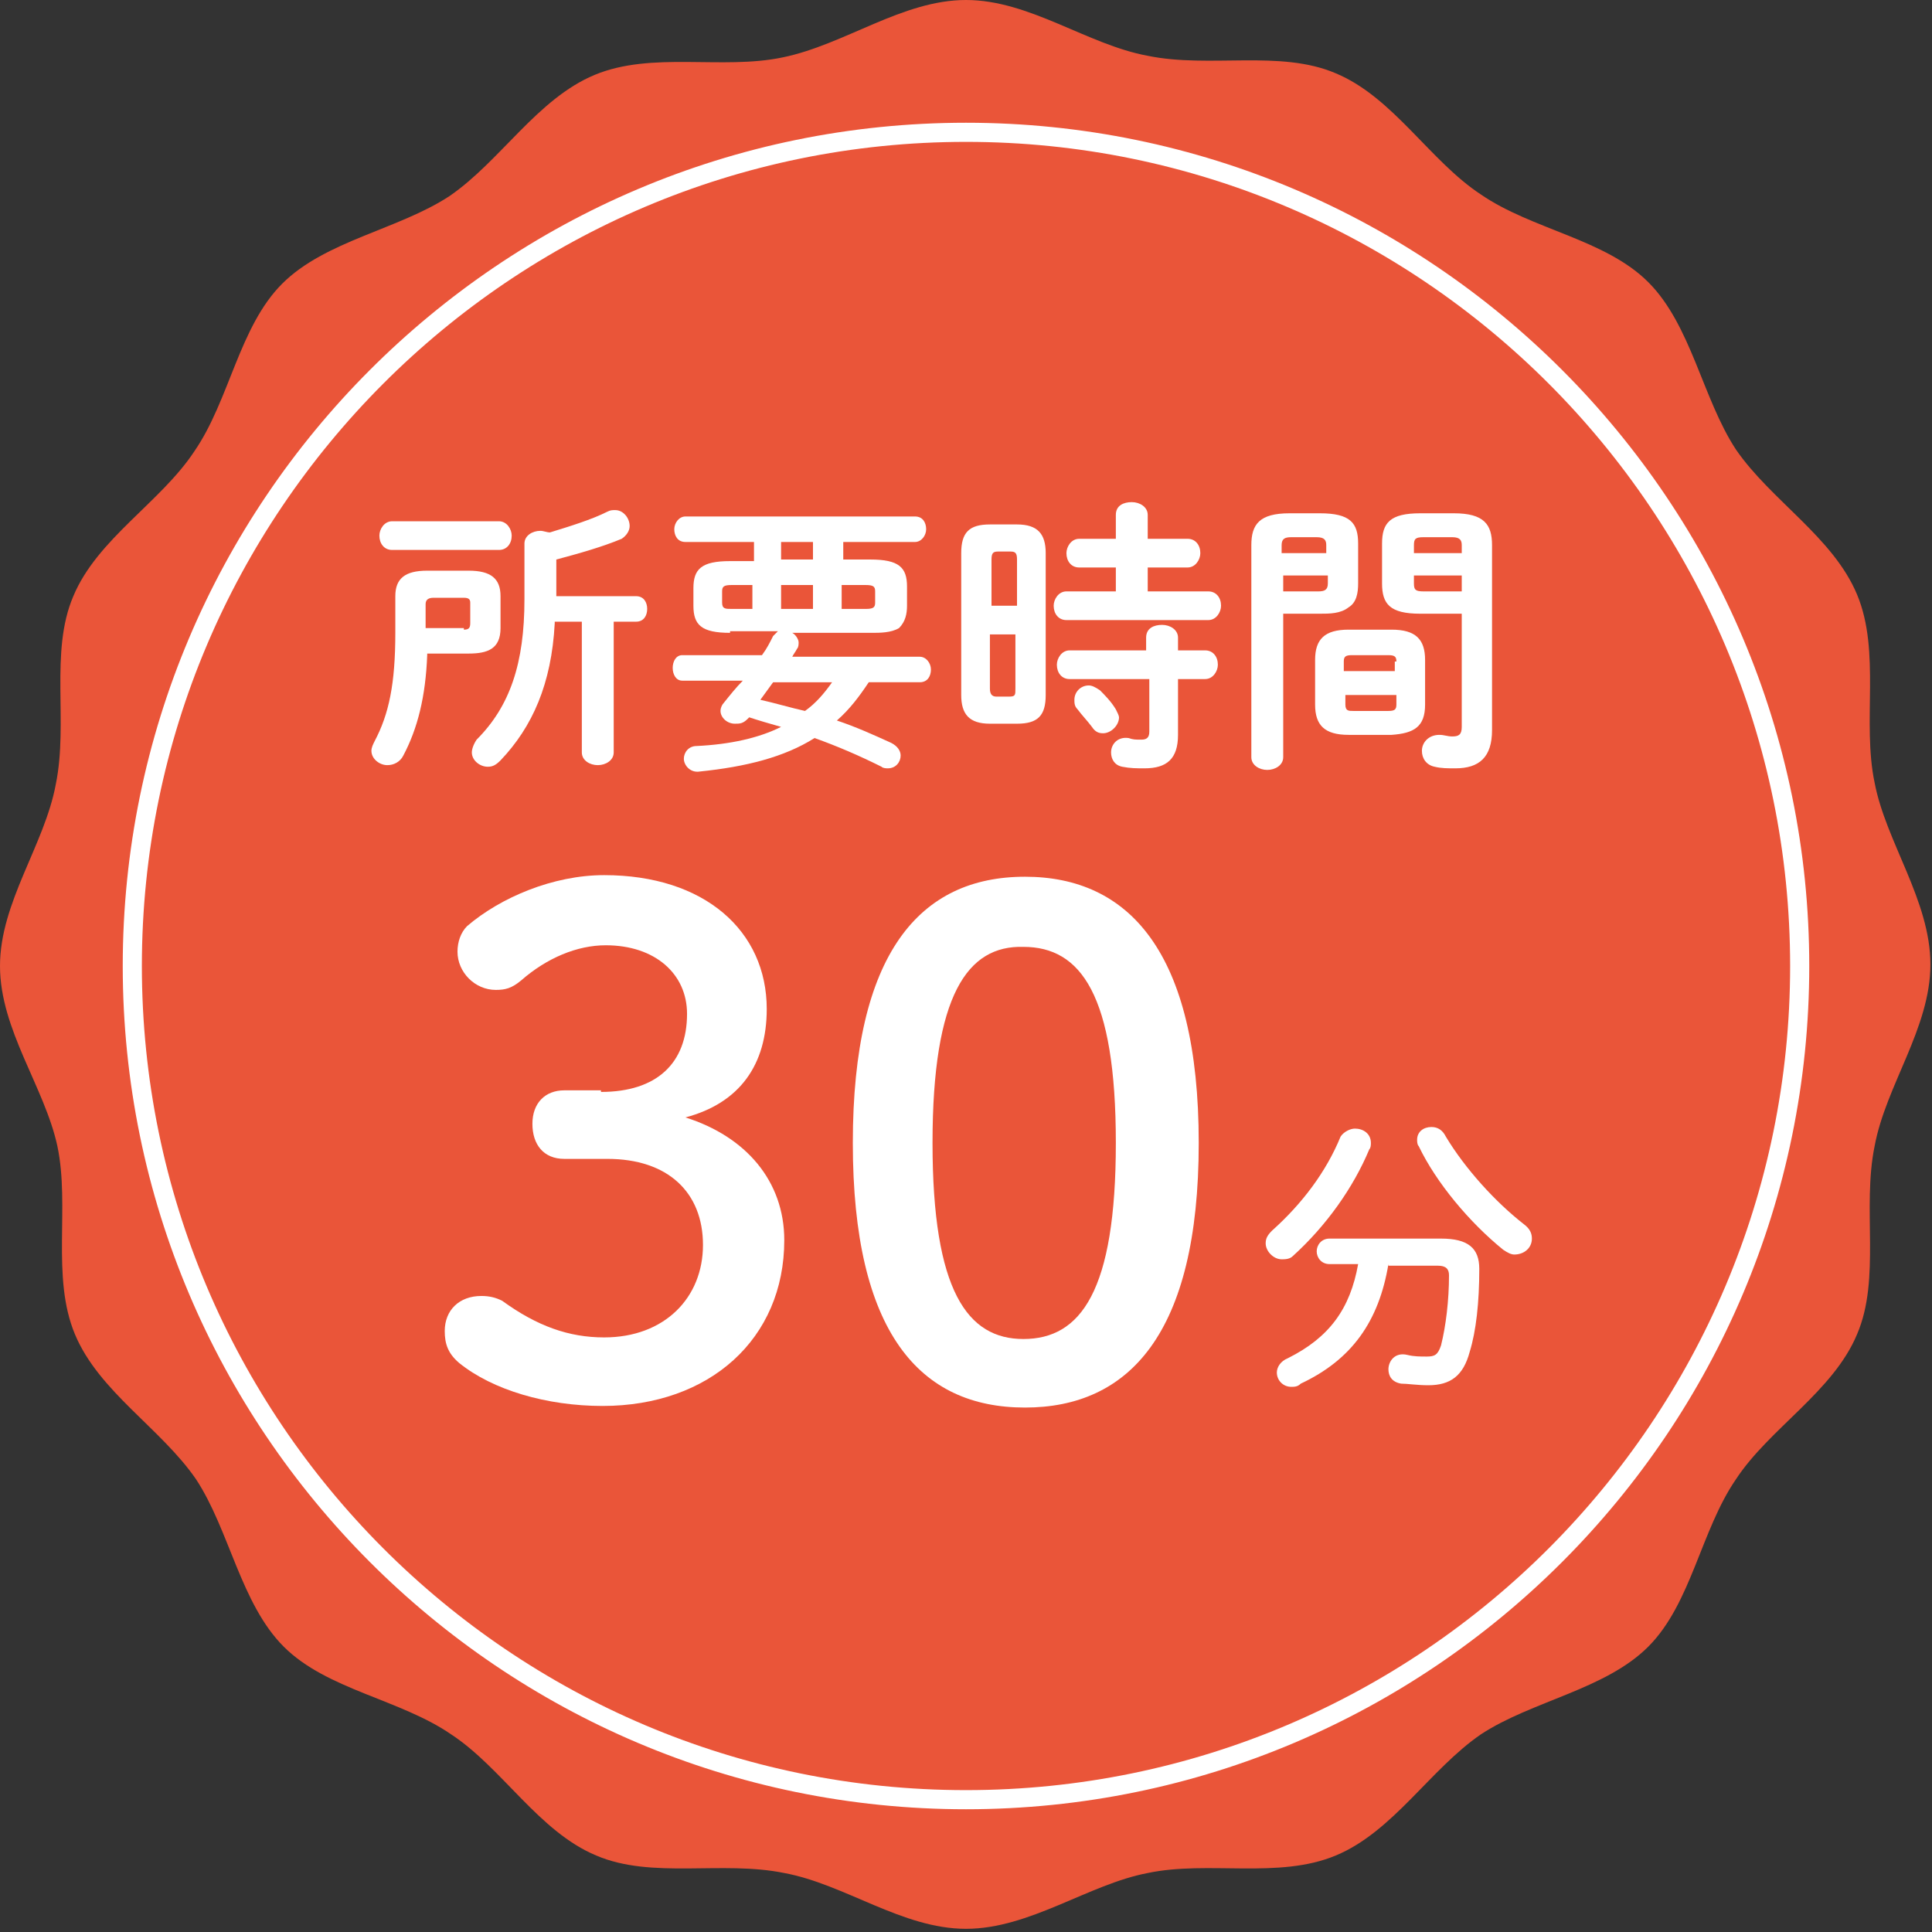
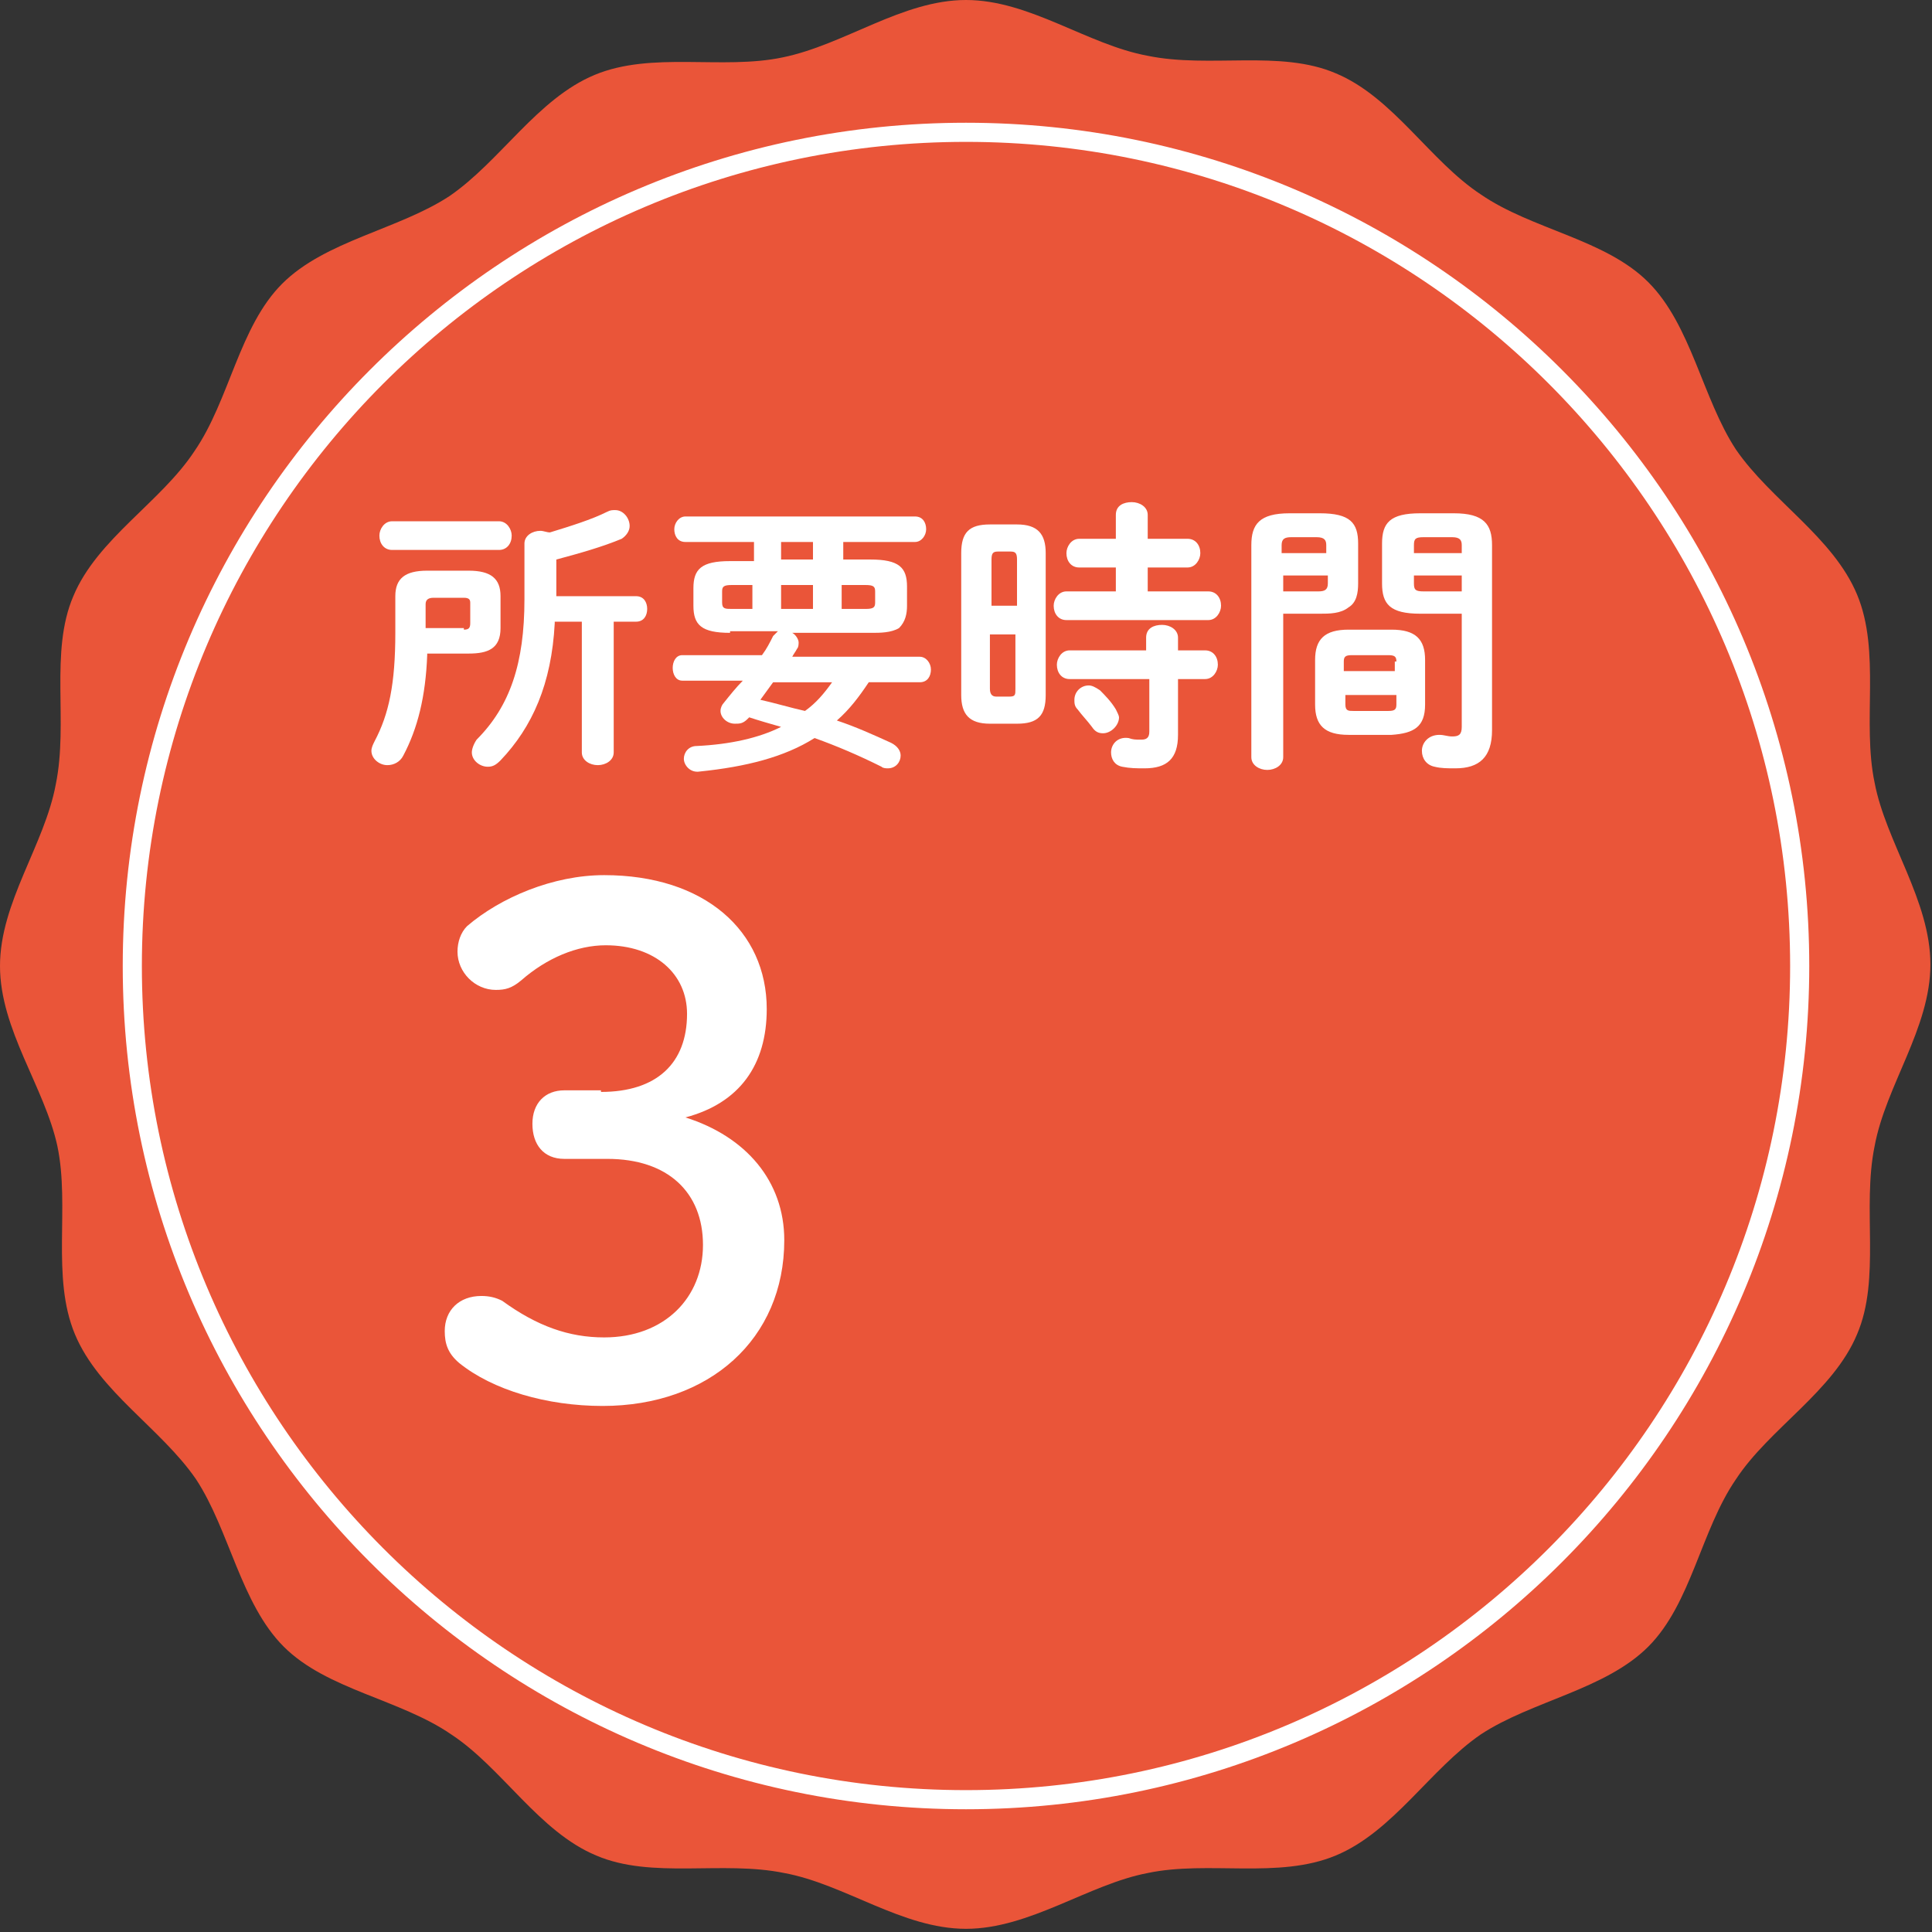
<svg xmlns="http://www.w3.org/2000/svg" version="1.1" id="レイヤー_1" x="0px" y="0px" viewBox="0 0 121.2 121.2" style="enable-background:new 0 0 121.2 121.2;" xml:space="preserve">
  <rect x="0" y="0" width="121.2" height="121.2" fill="#333333" stroke="none" />
  <style type="text/css">
	.st0{display:none;}
	.st1{display:inline;}
	.st2{fill:#EA5539;}
	.st3{display:inline;fill:none;stroke:#FFFFFF;stroke-width:1.2;stroke-miterlimit:10;}
	.st4{fill:#FFFFFF;}
	.st5{fill:none;stroke:#FFFFFF;stroke-width:1.2;stroke-miterlimit:10;}
</style>
  <g class="st0">
    <g class="st1">
      <path class="st2" d="M0,60.6c0-4,2.8-7.6,3.5-11.4c0.8-3.9-0.4-8.3,1.1-11.8c1.5-3.6,5.5-5.9,7.6-9.1c2.2-3.2,2.8-7.8,5.5-10.5    c2.7-2.7,7.3-3.4,10.5-5.5c3.2-2.2,5.5-6.1,9.1-7.6c3.6-1.5,8-0.3,11.8-1.1C53,2.8,56.6,0,60.6,0c4,0,7.6,2.8,11.4,3.5    c3.9,0.8,8.3-0.4,11.8,1.1c3.6,1.5,5.9,5.5,9.1,7.6c3.2,2.2,7.8,2.8,10.5,5.5c2.7,2.7,3.4,7.3,5.5,10.5c2.2,3.2,6.1,5.5,7.6,9.1    c1.5,3.6,0.3,8,1.1,11.8c0.7,3.7,3.5,7.4,3.5,11.4c0,4-2.8,7.6-3.5,11.4c-0.8,3.9,0.4,8.3-1.1,11.8c-1.5,3.6-5.5,5.9-7.6,9.1    c-2.2,3.2-2.8,7.8-5.5,10.5c-2.7,2.7-7.3,3.4-10.5,5.5c-3.2,2.2-5.5,6.1-9.1,7.6c-3.6,1.5-8,0.3-11.8,1.1    c-3.7,0.7-7.4,3.5-11.4,3.5c-4,0-7.6-2.8-11.4-3.5c-3.9-0.8-8.3,0.4-11.8-1.1c-3.6-1.5-5.9-5.5-9.1-7.6c-3.2-2.2-7.8-2.8-10.5-5.5    c-2.7-2.7-3.4-7.3-5.5-10.5c-2.2-3.2-6.1-5.5-7.6-9.1c-1.5-3.6-0.3-8-1.1-11.8C2.8,68.2,0,64.6,0,60.6z" />
    </g>
    <path class="st3" d="M60.6,112.9c-28.9,0-52.3-23.5-52.3-52.3c0-28.9,23.5-52.3,52.3-52.3c28.9,0,52.3,23.5,52.3,52.3   C112.9,89.5,89.5,112.9,60.6,112.9z" />
    <g class="st1">
      <path class="st4" d="M26.8,41.1c-0.1,2.6-0.6,4.6-1.5,6.3c-0.2,0.4-0.6,0.6-1,0.6c-0.5,0-1-0.4-1-0.9c0-0.2,0.1-0.4,0.2-0.6    c0.9-1.7,1.3-3.6,1.3-6.8v-2.3c0-1.1,0.6-1.6,2-1.6h2.6c1.4,0,2,0.5,2,1.6v2c0,1.3-0.8,1.6-2,1.6H26.8z M24.6,34.5    c-0.5,0-0.8-0.5-0.8-0.9c0-0.5,0.3-0.9,0.8-0.9h6.7c0.5,0,0.8,0.5,0.8,0.9c0,0.5-0.3,0.9-0.8,0.9H24.6z M29.1,39.5    c0.3,0,0.4-0.1,0.4-0.4v-1.3c0-0.2-0.1-0.3-0.4-0.3h-1.9c-0.3,0-0.5,0.1-0.5,0.5v1.5H29.1z M34.8,39.1c-0.2,3.8-1.4,6.5-3.4,8.6    c-0.3,0.3-0.5,0.4-0.8,0.4c-0.5,0-1-0.4-1-0.9c0-0.2,0.1-0.5,0.3-0.8c2.1-2.1,3-4.8,3-8.8v-3.5c0-0.5,0.5-0.8,1-0.8    c0.2,0,0.4,0.1,0.6,0.1c1.4-0.4,2.6-0.8,3.6-1.3c0.2-0.1,0.3-0.1,0.5-0.1c0.5,0,0.9,0.5,0.9,1c0,0.3-0.2,0.6-0.5,0.8    c-1.2,0.5-2.6,0.9-4.1,1.3v2.3h5c0.5,0,0.7,0.4,0.7,0.8c0,0.4-0.2,0.8-0.7,0.8h-1.4v8.2c0,0.5-0.5,0.8-1,0.8c-0.5,0-1-0.3-1-0.8    v-8.2H34.8z" />
      <path class="st4" d="M45.8,39.7c-1.8,0-2.3-0.5-2.3-1.7v-1.1c0-1.2,0.5-1.7,2.3-1.7h1.5V34h-4.3c-0.5,0-0.7-0.4-0.7-0.8    s0.3-0.8,0.7-0.8h14.4c0.5,0,0.7,0.4,0.7,0.8S57.8,34,57.3,34h-4.5v1.1h1.7c1.8,0,2.3,0.5,2.3,1.7V38c0,0.5-0.1,1-0.5,1.4    c-0.5,0.3-1.2,0.3-1.7,0.3h-5c0.2,0.1,0.4,0.4,0.4,0.6c0,0.1,0,0.3-0.1,0.4c-0.1,0.2-0.2,0.3-0.3,0.5h8c0.5,0,0.7,0.4,0.7,0.8    s-0.2,0.8-0.7,0.8h-3.2c-0.6,0.9-1.2,1.7-2,2.4c1.2,0.4,2.3,0.9,3.4,1.4c0.4,0.2,0.6,0.5,0.6,0.8c0,0.4-0.3,0.8-0.8,0.8    c-0.1,0-0.3,0-0.5-0.1c-1.4-0.7-2.8-1.3-4.2-1.8c-1.9,1.2-4.3,1.8-7.2,2.1c-0.6,0.1-1-0.4-1-0.8c0-0.4,0.3-0.8,0.8-0.8    c2.1-0.1,3.9-0.5,5.3-1.2c-0.7-0.2-1.4-0.4-2-0.6c0,0-0.1,0.1-0.1,0.1c-0.3,0.3-0.5,0.3-0.8,0.3c-0.5,0-0.9-0.4-0.9-0.8    c0-0.2,0.1-0.4,0.2-0.5c0.4-0.5,0.8-1,1.2-1.4h-3.8c-0.4,0-0.6-0.4-0.6-0.8s0.2-0.8,0.6-0.8h5c0.3-0.4,0.5-0.8,0.7-1.2    c0.1-0.1,0.2-0.2,0.3-0.3H45.8z M47.2,38.2v-1.5h-1.3c-0.5,0-0.6,0.1-0.6,0.4v0.7c0,0.4,0.2,0.4,0.6,0.4H47.2z M48.5,42.8    c-0.3,0.4-0.5,0.7-0.8,1.1c0.9,0.2,1.9,0.5,2.8,0.7c0.7-0.5,1.2-1.1,1.7-1.8H48.5z M51,35.1V34h-2v1.1H51z M49,38.2h2v-1.5h-2    V38.2z M52.8,38.2h1.5c0.5,0,0.6-0.1,0.6-0.4v-0.7c0-0.3-0.1-0.4-0.6-0.4h-1.5V38.2z" />
      <path class="st4" d="M62.1,45.4c-1.3,0-1.8-0.6-1.8-1.8v-8.9c0-1.3,0.5-1.8,1.8-1.8h1.7c1.3,0,1.8,0.6,1.8,1.8v8.9    c0,1.3-0.5,1.8-1.8,1.8H62.1z M63.8,35.1c0-0.4-0.1-0.5-0.5-0.5h-0.8c-0.3,0-0.4,0.1-0.4,0.5V38h1.6V35.1z M63.3,43.7    c0.4,0,0.5-0.1,0.5-0.5v-3.4h-1.6v3.4c0,0.3,0.1,0.5,0.4,0.5H63.3z M70,35.6h-2.3c-0.5,0-0.8-0.4-0.8-0.9c0-0.4,0.3-0.9,0.8-0.9    H70v-1.5c0-0.6,0.5-0.8,1-0.8c0.5,0,1,0.3,1,0.8v1.5h2.5c0.5,0,0.8,0.4,0.8,0.9c0,0.4-0.3,0.9-0.8,0.9h-2.5v1.5h3.8    c0.5,0,0.8,0.4,0.8,0.9c0,0.4-0.3,0.9-0.8,0.9h-8.9c-0.5,0-0.8-0.4-0.8-0.9c0-0.4,0.3-0.9,0.8-0.9H70V35.6z M67.1,42.6    c-0.5,0-0.8-0.4-0.8-0.9c0-0.4,0.3-0.9,0.8-0.9h4.8V40c0-0.6,0.5-0.8,1-0.8c0.5,0,1,0.3,1,0.8v0.8h1.7c0.5,0,0.8,0.4,0.8,0.9    c0,0.4-0.3,0.9-0.8,0.9h-1.7v3.5c0,1.5-0.7,2.1-2.1,2.1c-0.5,0-0.9,0-1.4-0.1c-0.5-0.1-0.7-0.5-0.7-0.9c0-0.5,0.4-1,1.1-0.9    c0.3,0.1,0.4,0.1,0.8,0.1c0.3,0,0.5-0.1,0.5-0.5v-3.3H67.1z M70,44.5c0.1,0.2,0.2,0.4,0.2,0.5c0,0.5-0.5,1-1,1    c-0.3,0-0.5-0.1-0.7-0.4c-0.3-0.4-0.6-0.7-0.9-1.1c-0.2-0.2-0.2-0.4-0.2-0.6c0-0.5,0.4-0.9,0.9-0.9c0.2,0,0.4,0.1,0.7,0.3    C69.3,43.6,69.7,44,70,44.5z" />
      <path class="st4" d="M80.5,38.5v9c0,0.5-0.5,0.8-1,0.8c-0.5,0-1-0.3-1-0.8V34.2c0-1.3,0.5-2,2.4-2h1.9c1.9,0,2.4,0.6,2.4,1.9v2.5    c0,0.6-0.1,1.2-0.6,1.5c-0.5,0.4-1.2,0.4-1.8,0.4H80.5z M83.2,34.2c0-0.3-0.1-0.5-0.6-0.5H81c-0.5,0-0.6,0.1-0.6,0.5v0.5h2.8V34.2    z M82.7,37.1c0.5,0,0.6-0.1,0.6-0.5v-0.5h-2.8v1H82.7z M84.6,46.1c-1.5,0-2.1-0.6-2.1-1.9v-2.8c0-1.3,0.6-1.9,2.1-1.9h2.7    c1.5,0,2.1,0.6,2.1,1.9v2.8c0,1.4-0.7,1.8-2.1,1.9H84.6z M87.6,41.5c0-0.3-0.1-0.4-0.5-0.4h-2.3c-0.4,0-0.5,0.1-0.5,0.4v0.6h3.2    V41.5z M87.1,44.6c0.4,0,0.5-0.1,0.5-0.4v-0.6h-3.2v0.6c0,0.4,0.2,0.4,0.5,0.4H87.1z M89.1,38.5c-1.9,0-2.4-0.6-2.4-1.9v-2.5    c0-1.3,0.5-1.9,2.4-1.9h2.1c1.9,0,2.4,0.7,2.4,2v11.6c0,1.7-0.8,2.4-2.3,2.4c-0.5,0-0.9,0-1.3-0.1c-0.5-0.1-0.8-0.5-0.8-1    c0-0.5,0.4-1,1.1-1c0.3,0,0.5,0.1,0.8,0.1c0.4,0,0.6-0.1,0.6-0.6v-7.1H89.1z M91.7,34.2c0-0.3-0.1-0.5-0.6-0.5h-1.8    c-0.5,0-0.6,0.1-0.6,0.5v0.5h3V34.2z M91.7,36.1h-3v0.5c0,0.4,0.1,0.5,0.6,0.5h2.4V36.1z" />
    </g>
    <g class="st1">
      <path class="st4" d="M85,70.8c0.5,0,1,0.3,1,0.9c0,0.1,0,0.3-0.1,0.4c-1,2.4-2.7,4.8-4.8,6.7C80.9,79,80.6,79,80.4,79    c-0.5,0-1-0.5-1-1c0-0.3,0.1-0.5,0.4-0.8c1.9-1.7,3.4-3.7,4.3-5.9C84.3,71,84.7,70.8,85,70.8z M87.1,79.3c-0.6,3.6-2.3,6-5.5,7.5    C81.4,87,81.2,87,81,87c-0.5,0-0.9-0.4-0.9-0.9c0-0.3,0.2-0.7,0.7-0.9c2.6-1.3,3.9-3.1,4.4-5.9h-1.8c-0.5,0-0.8-0.4-0.8-0.8    c0-0.4,0.3-0.8,0.8-0.8h7c1.7,0,2.4,0.6,2.4,1.9c0,2.1-0.2,3.9-0.6,5.2c-0.4,1.5-1.2,2.1-2.6,2.1c-0.7,0-1.3-0.1-1.7-0.1    c-0.6-0.1-0.8-0.5-0.8-0.9c0-0.5,0.4-1.1,1.2-0.9c0.4,0.1,0.8,0.1,1.2,0.1c0.5,0,0.7-0.1,0.9-0.7c0.3-1.2,0.5-2.8,0.5-4.4    c0-0.4-0.2-0.6-0.7-0.6H87.1z M95.6,76.8c0.4,0.3,0.5,0.6,0.5,0.9c0,0.6-0.5,1-1.1,1c-0.2,0-0.5-0.1-0.7-0.3    c-2.1-1.7-4.2-4.2-5.3-6.5c-0.1-0.1-0.1-0.3-0.1-0.4c0-0.5,0.5-0.8,0.9-0.8c0.4,0,0.7,0.2,0.9,0.6C91.9,73.3,93.8,75.4,95.6,76.8z    " />
    </g>
    <g class="st1">
      <path class="st4" d="M39.3,67.4c6.1,0,10.4,3.9,10.4,10.2c0,6.1-4.4,10.7-10.9,10.7S28.1,84,28.1,77.4c0-4,1-6.7,4-11.5    c2.5-3.8,5.7-7.2,9.4-10.3c0.4-0.3,1-0.6,1.6-0.6c1.5,0,2.5,1.2,2.5,2.5c0,0.7-0.3,1.3-0.8,1.6c-3.8,2.9-6.8,6.1-9.1,9.4    C36.9,67.7,37.9,67.4,39.3,67.4z M44.7,77.6c0-3.9-2.2-6.3-5.6-6.3c-2.4,0-4.4,1-5.6,2.7c-0.4,1.1-0.6,2-0.6,3.5    c0,4.2,2.2,6.7,5.8,6.7C42.5,84.2,44.7,81.6,44.7,77.6z" />
      <path class="st4" d="M75.2,71.6c0,12-4.4,16.6-10.9,16.6c-6.6,0-10.8-4.7-10.8-16.6c0-12,4.3-16.6,10.8-16.6    C70.8,55,75.2,59.7,75.2,71.6z M58.5,71.6c0,9.3,2.2,12.3,5.7,12.3c3.6,0,5.8-3,5.8-12.3s-2.2-12.3-5.8-12.3    C60.7,59.3,58.5,62.4,58.5,71.6z" />
    </g>
  </g>
  <g>
    <g>
      <path class="st2" d="M0,60.6c0-4,2.8-7.6,3.5-11.4c0.8-3.9-0.4-8.3,1.1-11.8c1.5-3.6,5.5-5.9,7.6-9.1c2.2-3.2,2.8-7.8,5.5-10.5    c2.7-2.7,7.3-3.4,10.5-5.5c3.2-2.2,5.5-6.1,9.1-7.6c3.6-1.5,8-0.3,11.8-1.1C53,2.8,56.6,0,60.6,0c4,0,7.6,2.8,11.4,3.5    c3.9,0.8,8.3-0.4,11.8,1.1c3.6,1.5,5.9,5.5,9.1,7.6c3.2,2.2,7.8,2.8,10.5,5.5c2.7,2.7,3.4,7.3,5.5,10.5c2.2,3.2,6.1,5.5,7.6,9.1    c1.5,3.6,0.3,8,1.1,11.8c0.7,3.7,3.5,7.4,3.5,11.4c0,4-2.8,7.6-3.5,11.4c-0.8,3.9,0.4,8.3-1.1,11.8c-1.5,3.6-5.5,5.9-7.6,9.1    c-2.2,3.2-2.8,7.8-5.5,10.5c-2.7,2.7-7.3,3.4-10.5,5.5c-3.2,2.2-5.5,6.1-9.1,7.6c-3.6,1.5-8,0.3-11.8,1.1    c-3.7,0.7-7.4,3.5-11.4,3.5c-4,0-7.6-2.8-11.4-3.5c-3.9-0.8-8.3,0.4-11.8-1.1c-3.6-1.5-5.9-5.5-9.1-7.6c-3.2-2.2-7.8-2.8-10.5-5.5    c-2.7-2.7-3.4-7.3-5.5-10.5c-2.2-3.2-6.1-5.5-7.6-9.1c-1.5-3.6-0.3-8-1.1-11.8C2.8,68.2,0,64.6,0,60.6z" />
    </g>
    <path class="st5" d="M60.6,112.9c-28.9,0-52.3-23.5-52.3-52.3S31.7,8.3,60.6,8.3c28.9,0,52.3,23.5,52.3,52.3S89.5,112.9,60.6,112.9   z" />
    <g>
      <path class="st4" d="M26.8,41.1c-0.1,2.6-0.6,4.6-1.5,6.3c-0.2,0.4-0.6,0.6-1,0.6c-0.5,0-1-0.4-1-0.9c0-0.2,0.1-0.4,0.2-0.6    c0.9-1.7,1.3-3.6,1.3-6.8v-2.3c0-1.1,0.6-1.6,2-1.6h2.6c1.4,0,2,0.5,2,1.6v2c0,1.3-0.8,1.6-2,1.6H26.8z M24.6,34.5    c-0.5,0-0.8-0.4-0.8-0.9c0-0.4,0.3-0.9,0.8-0.9h6.7c0.5,0,0.8,0.5,0.8,0.9c0,0.5-0.3,0.9-0.8,0.9H24.6z M29.1,39.5    c0.3,0,0.4-0.1,0.4-0.4v-1.3c0-0.2-0.1-0.3-0.4-0.3h-1.9c-0.3,0-0.5,0.1-0.5,0.4v1.5H29.1z M34.8,39.1c-0.2,3.8-1.4,6.5-3.4,8.6    c-0.3,0.3-0.5,0.4-0.8,0.4c-0.5,0-1-0.4-1-0.9c0-0.2,0.1-0.5,0.3-0.8c2.1-2.1,3-4.8,3-8.8v-3.5c0-0.5,0.5-0.8,1-0.8    c0.2,0,0.4,0.1,0.6,0.1c1.3-0.4,2.6-0.8,3.6-1.3c0.2-0.1,0.3-0.1,0.5-0.1c0.5,0,0.9,0.5,0.9,1c0,0.3-0.2,0.6-0.5,0.8    c-1.2,0.5-2.6,0.9-4.1,1.3v2.3h5c0.5,0,0.7,0.4,0.7,0.8c0,0.4-0.2,0.8-0.7,0.8h-1.4v8.2c0,0.5-0.5,0.8-1,0.8c-0.5,0-1-0.3-1-0.8    v-8.2H34.8z" />
      <path class="st4" d="M45.8,39.7c-1.8,0-2.3-0.5-2.3-1.7v-1.1c0-1.2,0.5-1.7,2.3-1.7h1.5V34h-4.3c-0.5,0-0.7-0.4-0.7-0.8    c0-0.4,0.3-0.8,0.7-0.8h14.4c0.5,0,0.7,0.4,0.7,0.8c0,0.4-0.3,0.8-0.7,0.8h-4.5v1.1h1.7c1.8,0,2.3,0.5,2.3,1.7V38    c0,0.5-0.1,1-0.5,1.4c-0.5,0.3-1.2,0.3-1.7,0.3h-5c0.2,0.1,0.4,0.4,0.4,0.6c0,0.1,0,0.3-0.1,0.4c-0.1,0.2-0.2,0.3-0.3,0.5h8    c0.4,0,0.7,0.4,0.7,0.8c0,0.4-0.2,0.8-0.7,0.8h-3.2c-0.6,0.9-1.2,1.7-2,2.4c1.2,0.4,2.3,0.9,3.4,1.4c0.4,0.2,0.6,0.5,0.6,0.8    c0,0.4-0.3,0.8-0.8,0.8c-0.1,0-0.3,0-0.4-0.1c-1.4-0.7-2.8-1.3-4.2-1.8c-1.9,1.2-4.3,1.8-7.2,2.1c-0.6,0.1-1-0.4-1-0.8    c0-0.4,0.3-0.8,0.8-0.8c2.1-0.1,3.9-0.5,5.3-1.2c-0.7-0.2-1.4-0.4-2-0.6c0,0-0.1,0.1-0.1,0.1c-0.3,0.3-0.5,0.3-0.8,0.3    c-0.5,0-0.9-0.4-0.9-0.8c0-0.2,0.1-0.4,0.2-0.5c0.4-0.5,0.8-1,1.2-1.4h-3.8c-0.4,0-0.6-0.4-0.6-0.8c0-0.4,0.2-0.8,0.6-0.8h5    c0.3-0.4,0.5-0.8,0.7-1.2c0.1-0.1,0.2-0.2,0.3-0.3H45.8z M47.2,38.2v-1.5h-1.3c-0.5,0-0.6,0.1-0.6,0.4v0.7c0,0.4,0.2,0.4,0.6,0.4    H47.2z M48.5,42.8c-0.3,0.4-0.5,0.7-0.8,1.1c0.9,0.2,1.9,0.5,2.8,0.7c0.7-0.5,1.2-1.1,1.7-1.8H48.5z M51,35.1V34h-2v1.1H51z     M49,38.2h2v-1.5h-2V38.2z M52.8,38.2h1.5c0.5,0,0.6-0.1,0.6-0.4v-0.7c0-0.3-0.1-0.4-0.6-0.4h-1.5V38.2z" />
      <path class="st4" d="M62.1,45.4c-1.3,0-1.8-0.6-1.8-1.8v-8.9c0-1.3,0.5-1.8,1.8-1.8h1.7c1.3,0,1.8,0.6,1.8,1.8v8.9    c0,1.3-0.5,1.8-1.8,1.8H62.1z M63.8,35.1c0-0.4-0.1-0.5-0.4-0.5h-0.8c-0.3,0-0.4,0.1-0.4,0.5V38h1.6V35.1z M63.3,43.7    c0.4,0,0.4-0.1,0.4-0.5v-3.4h-1.6v3.4c0,0.3,0.1,0.5,0.4,0.5H63.3z M70,35.6h-2.3c-0.5,0-0.8-0.4-0.8-0.9c0-0.4,0.3-0.9,0.8-0.9    H70v-1.5c0-0.6,0.5-0.8,1-0.8c0.5,0,1,0.3,1,0.8v1.5h2.5c0.5,0,0.8,0.4,0.8,0.9c0,0.4-0.3,0.9-0.8,0.9h-2.5v1.5h3.8    c0.5,0,0.8,0.4,0.8,0.9c0,0.4-0.3,0.9-0.8,0.9h-8.9c-0.5,0-0.8-0.4-0.8-0.9c0-0.4,0.3-0.9,0.8-0.9H70V35.6z M67.1,42.6    c-0.5,0-0.8-0.4-0.8-0.9c0-0.4,0.3-0.9,0.8-0.9h4.8V40c0-0.6,0.5-0.8,1-0.8c0.5,0,1,0.3,1,0.8v0.8h1.7c0.5,0,0.8,0.4,0.8,0.9    c0,0.4-0.3,0.9-0.8,0.9h-1.7v3.5c0,1.5-0.7,2.1-2.1,2.1c-0.5,0-0.9,0-1.4-0.1c-0.5-0.1-0.7-0.5-0.7-0.9c0-0.5,0.4-1,1.1-0.9    c0.3,0.1,0.4,0.1,0.8,0.1c0.3,0,0.5-0.1,0.5-0.5v-3.3H67.1z M70,44.5c0.1,0.2,0.2,0.4,0.2,0.5c0,0.5-0.5,1-1,1    c-0.3,0-0.5-0.1-0.7-0.4c-0.3-0.4-0.6-0.7-0.9-1.1c-0.2-0.2-0.2-0.4-0.2-0.6c0-0.5,0.4-0.9,0.9-0.9c0.2,0,0.4,0.1,0.7,0.3    C69.3,43.6,69.7,44,70,44.5z" />
      <path class="st4" d="M80.5,38.5v9c0,0.5-0.5,0.8-1,0.8c-0.5,0-1-0.3-1-0.8V34.2c0-1.3,0.5-2,2.4-2h1.9c1.9,0,2.4,0.6,2.4,1.9v2.5    c0,0.6-0.1,1.2-0.6,1.5c-0.5,0.4-1.2,0.4-1.8,0.4H80.5z M83.2,34.2c0-0.3-0.1-0.5-0.6-0.5H81c-0.4,0-0.6,0.1-0.6,0.5v0.5h2.8V34.2    z M82.7,37.1c0.4,0,0.6-0.1,0.6-0.5v-0.5h-2.8v1H82.7z M84.6,46.1c-1.5,0-2.1-0.6-2.1-1.9v-2.8c0-1.3,0.6-1.9,2.1-1.9h2.7    c1.5,0,2.1,0.6,2.1,1.9v2.8c0,1.4-0.7,1.8-2.1,1.9H84.6z M87.6,41.5c0-0.3-0.1-0.4-0.5-0.4h-2.3c-0.4,0-0.5,0.1-0.5,0.4v0.6h3.2    V41.5z M87.1,44.6c0.4,0,0.5-0.1,0.5-0.4v-0.6h-3.2v0.6c0,0.4,0.2,0.4,0.5,0.4H87.1z M89.1,38.5c-1.9,0-2.4-0.6-2.4-1.9v-2.5    c0-1.3,0.5-1.9,2.4-1.9h2.1c1.9,0,2.4,0.7,2.4,2v11.6c0,1.7-0.8,2.4-2.3,2.4c-0.5,0-0.9,0-1.3-0.1c-0.5-0.1-0.8-0.5-0.8-1    c0-0.5,0.4-1,1.1-1c0.3,0,0.5,0.1,0.8,0.1c0.4,0,0.6-0.1,0.6-0.6v-7.1H89.1z M91.7,34.2c0-0.3-0.1-0.5-0.6-0.5h-1.8    c-0.5,0-0.6,0.1-0.6,0.5v0.5h3V34.2z M91.7,36.1h-3v0.5c0,0.4,0.1,0.5,0.6,0.5h2.4V36.1z" />
    </g>
    <g>
-       <path class="st4" d="M85,70.8c0.5,0,1,0.3,1,0.9c0,0.1,0,0.3-0.1,0.4c-1,2.4-2.7,4.8-4.8,6.7C80.9,79,80.6,79,80.4,79    c-0.5,0-1-0.5-1-1c0-0.3,0.1-0.5,0.4-0.8c1.9-1.7,3.4-3.7,4.3-5.9C84.3,71,84.7,70.8,85,70.8z M87.1,79.3c-0.6,3.6-2.3,6-5.5,7.5    C81.4,87,81.2,87,81,87c-0.5,0-0.9-0.4-0.9-0.9c0-0.3,0.2-0.7,0.7-0.9c2.6-1.3,3.9-3.1,4.4-5.9h-1.8c-0.5,0-0.8-0.4-0.8-0.8    c0-0.4,0.3-0.8,0.8-0.8h7c1.7,0,2.4,0.6,2.4,1.9c0,2.1-0.2,3.9-0.6,5.2c-0.4,1.5-1.2,2.1-2.6,2.1c-0.7,0-1.3-0.1-1.7-0.1    c-0.6-0.1-0.8-0.5-0.8-0.9c0-0.5,0.4-1.1,1.2-0.9c0.4,0.1,0.8,0.1,1.2,0.1c0.5,0,0.7-0.1,0.9-0.7c0.3-1.2,0.5-2.8,0.5-4.4    c0-0.4-0.2-0.6-0.7-0.6H87.1z M95.6,76.8c0.4,0.3,0.5,0.6,0.5,0.9c0,0.6-0.5,1-1.1,1c-0.2,0-0.4-0.1-0.7-0.3    c-2.1-1.7-4.2-4.2-5.3-6.5c-0.1-0.1-0.1-0.3-0.1-0.4c0-0.5,0.4-0.8,0.9-0.8c0.4,0,0.7,0.2,0.9,0.6C91.9,73.3,93.8,75.4,95.6,76.8z    " />
-     </g>
+       </g>
    <g>
      <path class="st4" d="M37.7,68.5c3.5,0,5.4-1.8,5.4-4.9c0-2.5-2-4.3-5.1-4.3c-1.8,0-3.7,0.8-5.3,2.2c-0.6,0.5-1,0.6-1.6,0.6    c-1.3,0-2.4-1.1-2.4-2.4c0-0.6,0.2-1.2,0.6-1.6c2.1-1.8,5.4-3.2,8.6-3.2c6.3,0,10.2,3.5,10.2,8.4c0,3.5-1.7,5.9-5.1,6.8    c3.8,1.2,6.2,4,6.2,7.7c0,6.2-4.7,10.4-11.4,10.4c-3.5,0-6.9-1-9-2.7c-0.7-0.6-0.9-1.2-0.9-2c0-1.3,0.9-2.2,2.3-2.2    c0.5,0,0.9,0.1,1.3,0.3c2.2,1.6,4.2,2.3,6.4,2.3c3.8,0,6.2-2.5,6.2-5.8c0-3.3-2.2-5.4-6-5.4h-2.7c-1.3,0-2-0.9-2-2.2    c0-1.3,0.8-2.1,2-2.1H37.7z" />
-       <path class="st4" d="M75.2,71.7c0,12-4.4,16.6-10.9,16.6c-6.6,0-10.8-4.7-10.8-16.6S57.7,55,64.3,55C70.8,55,75.2,59.7,75.2,71.7z     M58.5,71.7c0,9.3,2.2,12.3,5.7,12.3c3.6,0,5.8-3,5.8-12.3c0-9.3-2.2-12.3-5.8-12.3C60.7,59.3,58.5,62.4,58.5,71.7z" />
    </g>
  </g>
  <g class="st0">
    <g class="st1">
-       <path class="st2" d="M0,60.6c0-4,2.8-7.6,3.5-11.4c0.8-3.9-0.4-8.3,1.1-11.8c1.5-3.6,5.5-5.9,7.6-9.1c2.2-3.2,2.8-7.8,5.5-10.5    c2.7-2.7,7.3-3.4,10.5-5.5c3.2-2.2,5.5-6.1,9.1-7.6c3.6-1.5,8-0.3,11.8-1.1C53,2.8,56.6,0,60.6,0c4,0,7.6,2.8,11.4,3.5    c3.9,0.8,8.3-0.4,11.8,1.1c3.6,1.5,5.9,5.5,9.1,7.6c3.2,2.2,7.8,2.8,10.5,5.5c2.7,2.7,3.4,7.3,5.5,10.5c2.2,3.2,6.1,5.5,7.6,9.1    c1.5,3.6,0.3,8,1.1,11.8c0.7,3.7,3.5,7.4,3.5,11.4c0,4-2.8,7.6-3.5,11.4c-0.8,3.9,0.4,8.3-1.1,11.8c-1.5,3.6-5.5,5.9-7.6,9.1    c-2.2,3.2-2.8,7.8-5.5,10.5c-2.7,2.7-7.3,3.4-10.5,5.5c-3.2,2.2-5.5,6.1-9.1,7.6c-3.6,1.5-8,0.3-11.8,1.1    c-3.7,0.7-7.4,3.5-11.4,3.5c-4,0-7.6-2.8-11.4-3.5c-3.9-0.8-8.3,0.4-11.8-1.1c-3.6-1.5-5.9-5.5-9.1-7.6c-3.2-2.2-7.8-2.8-10.5-5.5    c-2.7-2.7-3.4-7.3-5.5-10.5c-2.2-3.2-6.1-5.5-7.6-9.1c-1.5-3.6-0.3-8-1.1-11.8C2.8,68.2,0,64.6,0,60.6z" />
-     </g>
+       </g>
    <path class="st3" d="M60.6,112.9c-28.9,0-52.3-23.5-52.3-52.3c0-28.9,23.5-52.3,52.3-52.3c28.9,0,52.3,23.5,52.3,52.3   C112.9,89.5,89.5,112.9,60.6,112.9z" />
    <g class="st1">
      <path class="st4" d="M26.8,41.1c-0.1,2.6-0.6,4.6-1.5,6.3c-0.2,0.4-0.6,0.6-1,0.6c-0.5,0-1-0.4-1-0.9c0-0.2,0.1-0.4,0.2-0.6    c0.9-1.7,1.3-3.6,1.3-6.8v-2.3c0-1.1,0.6-1.6,2-1.6h2.6c1.4,0,2,0.5,2,1.6v2c0,1.3-0.8,1.6-2,1.6H26.8z M24.6,34.5    c-0.5,0-0.8-0.5-0.8-0.9s0.3-0.9,0.8-0.9h6.7c0.5,0,0.8,0.5,0.8,0.9s-0.3,0.9-0.8,0.9H24.6z M29.1,39.5c0.3,0,0.4-0.1,0.4-0.4    v-1.3c0-0.2-0.1-0.3-0.4-0.3h-1.9c-0.3,0-0.5,0.1-0.5,0.5v1.5H29.1z M34.8,39.1c-0.2,3.8-1.4,6.5-3.4,8.6    c-0.3,0.3-0.5,0.4-0.8,0.4c-0.5,0-1-0.4-1-0.9c0-0.2,0.1-0.5,0.3-0.8c2.1-2.1,3-4.8,3-8.8v-3.5c0-0.5,0.5-0.8,1-0.8    c0.2,0,0.4,0.1,0.6,0.1c1.3-0.4,2.6-0.8,3.6-1.3c0.2-0.1,0.3-0.1,0.5-0.1c0.5,0,0.9,0.5,0.9,1c0,0.3-0.2,0.6-0.5,0.8    c-1.2,0.5-2.6,0.9-4.1,1.3v2.3h5c0.5,0,0.7,0.4,0.7,0.8c0,0.4-0.2,0.8-0.7,0.8h-1.4v8.2c0,0.5-0.5,0.8-1,0.8c-0.5,0-1-0.3-1-0.8    v-8.2H34.8z" />
      <path class="st4" d="M45.8,39.7c-1.8,0-2.3-0.5-2.3-1.7v-1.1c0-1.2,0.5-1.7,2.3-1.7h1.5V34h-4.3c-0.5,0-0.7-0.4-0.7-0.8    c0-0.4,0.3-0.8,0.7-0.8h14.4c0.5,0,0.7,0.4,0.7,0.8c0,0.4-0.3,0.8-0.7,0.8h-4.5v1.1h1.7c1.8,0,2.3,0.5,2.3,1.7V38    c0,0.5-0.1,1-0.5,1.4c-0.5,0.3-1.2,0.3-1.7,0.3h-5c0.2,0.1,0.4,0.4,0.4,0.6c0,0.1,0,0.3-0.1,0.4c-0.1,0.2-0.2,0.3-0.3,0.5h8    c0.4,0,0.7,0.4,0.7,0.8c0,0.4-0.2,0.8-0.7,0.8h-3.2c-0.6,0.9-1.2,1.7-2,2.4c1.2,0.4,2.3,0.9,3.4,1.4c0.4,0.2,0.6,0.5,0.6,0.8    c0,0.4-0.3,0.8-0.8,0.8c-0.1,0-0.3,0-0.4-0.1c-1.4-0.7-2.8-1.3-4.2-1.8c-1.9,1.2-4.3,1.8-7.2,2.1c-0.6,0.1-1-0.4-1-0.8    c0-0.4,0.3-0.8,0.8-0.8c2.1-0.1,3.9-0.5,5.3-1.2c-0.7-0.2-1.4-0.4-2-0.6c0,0-0.1,0.1-0.1,0.1c-0.3,0.3-0.5,0.3-0.8,0.3    c-0.5,0-0.9-0.4-0.9-0.8c0-0.2,0.1-0.4,0.2-0.5c0.4-0.5,0.8-1,1.2-1.4h-3.8c-0.4,0-0.6-0.4-0.6-0.8c0-0.4,0.2-0.8,0.6-0.8h5    c0.3-0.4,0.5-0.8,0.7-1.2c0.1-0.1,0.2-0.2,0.3-0.3H45.8z M47.2,38.2v-1.5h-1.3c-0.5,0-0.6,0.1-0.6,0.4v0.7c0,0.4,0.2,0.4,0.6,0.4    H47.2z M48.5,42.8c-0.3,0.4-0.5,0.7-0.8,1.1c0.9,0.2,1.9,0.5,2.8,0.7c0.7-0.5,1.2-1.1,1.7-1.8H48.5z M51,35.1V34h-2v1.1H51z     M49,38.2h2v-1.5h-2V38.2z M52.8,38.2h1.5c0.5,0,0.6-0.1,0.6-0.4V37c0-0.3-0.1-0.4-0.6-0.4h-1.5V38.2z" />
      <path class="st4" d="M62.1,45.4c-1.3,0-1.8-0.6-1.8-1.8v-8.9c0-1.3,0.5-1.8,1.8-1.8h1.7c1.3,0,1.8,0.6,1.8,1.8v8.9    c0,1.3-0.5,1.8-1.8,1.8H62.1z M63.8,35.1c0-0.4-0.1-0.5-0.4-0.5h-0.8c-0.3,0-0.4,0.1-0.4,0.5V38h1.6V35.1z M63.3,43.7    c0.4,0,0.4-0.1,0.4-0.5v-3.4h-1.6v3.4c0,0.3,0.1,0.5,0.4,0.5H63.3z M70,35.6h-2.3c-0.5,0-0.8-0.4-0.8-0.9c0-0.4,0.3-0.9,0.8-0.9    H70v-1.5c0-0.6,0.5-0.8,1-0.8c0.5,0,1,0.3,1,0.8v1.5h2.5c0.5,0,0.8,0.4,0.8,0.9c0,0.4-0.3,0.9-0.8,0.9h-2.5v1.5h3.8    c0.5,0,0.8,0.4,0.8,0.9c0,0.4-0.3,0.9-0.8,0.9h-8.9c-0.5,0-0.8-0.4-0.8-0.9c0-0.4,0.3-0.9,0.8-0.9H70V35.6z M67.1,42.6    c-0.5,0-0.8-0.4-0.8-0.9c0-0.4,0.3-0.9,0.8-0.9h4.8V40c0-0.6,0.5-0.8,1-0.8c0.5,0,1,0.3,1,0.8v0.8h1.7c0.5,0,0.8,0.4,0.8,0.9    c0,0.4-0.3,0.9-0.8,0.9h-1.7v3.5c0,1.5-0.7,2.1-2.1,2.1c-0.5,0-0.9,0-1.4-0.1c-0.5-0.1-0.7-0.5-0.7-0.9c0-0.5,0.4-1,1.1-0.9    c0.3,0.1,0.4,0.1,0.8,0.1c0.3,0,0.5-0.1,0.5-0.5v-3.3H67.1z M70,44.5c0.1,0.2,0.2,0.4,0.2,0.5c0,0.5-0.5,1-1,1    c-0.3,0-0.5-0.1-0.7-0.4c-0.3-0.4-0.6-0.7-0.9-1.1c-0.2-0.2-0.2-0.4-0.2-0.6c0-0.4,0.4-0.9,0.9-0.9c0.2,0,0.4,0.1,0.7,0.3    C69.3,43.6,69.7,44,70,44.5z" />
      <path class="st4" d="M80.5,38.5v9c0,0.5-0.5,0.8-1,0.8c-0.5,0-1-0.3-1-0.8V34.2c0-1.3,0.5-2,2.4-2h1.9c1.9,0,2.4,0.6,2.4,1.9v2.5    c0,0.6-0.1,1.2-0.6,1.5c-0.5,0.4-1.2,0.4-1.8,0.4H80.5z M83.2,34.2c0-0.3-0.1-0.5-0.6-0.5H81c-0.4,0-0.6,0.1-0.6,0.5v0.5h2.8V34.2    z M82.7,37c0.4,0,0.6-0.1,0.6-0.5v-0.5h-2.8v1H82.7z M84.6,46.1c-1.5,0-2.1-0.6-2.1-1.9v-2.8c0-1.3,0.6-1.9,2.1-1.9h2.7    c1.5,0,2.1,0.6,2.1,1.9v2.8c0,1.4-0.7,1.8-2.1,1.9H84.6z M87.6,41.5c0-0.3-0.1-0.4-0.5-0.4h-2.3c-0.4,0-0.5,0.1-0.5,0.4v0.6h3.2    V41.5z M87.1,44.6c0.4,0,0.5-0.1,0.5-0.4v-0.6h-3.2v0.6c0,0.4,0.2,0.4,0.5,0.4H87.1z M89.1,38.5c-1.9,0-2.4-0.6-2.4-1.9v-2.5    c0-1.3,0.5-1.9,2.4-1.9h2.1c1.9,0,2.4,0.7,2.4,2v11.6c0,1.7-0.8,2.4-2.3,2.4c-0.5,0-0.9,0-1.3-0.1c-0.5-0.1-0.8-0.5-0.8-1    c0-0.5,0.4-1,1.1-1c0.3,0,0.5,0.1,0.8,0.1c0.4,0,0.6-0.1,0.6-0.6v-7.1H89.1z M91.7,34.2c0-0.3-0.1-0.5-0.6-0.5h-1.8    c-0.5,0-0.6,0.1-0.6,0.5v0.5h3V34.2z M91.7,36.1h-3v0.5c0,0.4,0.1,0.5,0.6,0.5h2.4V36.1z" />
    </g>
    <g class="st1">
      <path class="st4" d="M85,70.8c0.5,0,1,0.3,1,0.9c0,0.1,0,0.3-0.1,0.4c-1,2.4-2.7,4.8-4.8,6.7c-0.3,0.2-0.5,0.3-0.8,0.3    c-0.5,0-1-0.5-1-1c0-0.3,0.1-0.5,0.4-0.8c1.9-1.7,3.4-3.7,4.3-5.9C84.3,71,84.7,70.8,85,70.8z M87.1,79.3c-0.6,3.6-2.3,6-5.5,7.5    C81.4,87,81.2,87,81,87c-0.5,0-0.9-0.4-0.9-0.9c0-0.3,0.2-0.7,0.7-0.9c2.6-1.3,3.9-3.1,4.4-5.9h-1.8c-0.5,0-0.8-0.4-0.8-0.8    c0-0.4,0.3-0.8,0.8-0.8h7c1.7,0,2.4,0.6,2.4,1.9c0,2.1-0.2,3.9-0.6,5.2c-0.4,1.5-1.2,2.1-2.6,2.1c-0.7,0-1.3-0.1-1.7-0.1    c-0.6-0.1-0.8-0.5-0.8-0.9c0-0.5,0.4-1.1,1.2-0.9c0.4,0.1,0.8,0.1,1.2,0.1c0.5,0,0.7-0.1,0.9-0.7c0.3-1.2,0.5-2.8,0.5-4.4    c0-0.4-0.2-0.6-0.7-0.6H87.1z M95.6,76.8c0.4,0.3,0.5,0.6,0.5,0.9c0,0.6-0.5,1-1.1,1c-0.2,0-0.4-0.1-0.7-0.3    c-2.1-1.7-4.2-4.2-5.3-6.5c-0.1-0.1-0.1-0.3-0.1-0.4c0-0.5,0.4-0.8,0.9-0.8c0.4,0,0.7,0.2,0.9,0.6C91.9,73.3,93.8,75.4,95.6,76.8z    " />
    </g>
    <g class="st1">
-       <path class="st4" d="M37.3,61.8c-1.3,1.3-2.6,2.5-4.1,3.9c-0.6,0.5-1.2,0.7-1.9,0.7c-1.5,0-2.4-1-2.4-2.3c0-0.9,0.3-1.4,1-2    c2.3-1.8,4.3-3.4,6.5-5.4c1-0.9,1.8-1.4,3.2-1.4c1.9,0,2.8,1.2,2.8,2.9v27.3c0,1.7-0.9,2.5-2.6,2.5c-1.6,0-2.5-0.9-2.5-2.5V61.8z" />
      <path class="st4" d="M75.2,71.6c0,12-4.4,16.6-10.9,16.6c-6.6,0-10.8-4.7-10.8-16.6c0-12,4.3-16.6,10.8-16.6    C70.8,55,75.2,59.7,75.2,71.6z M58.5,71.6c0,9.3,2.2,12.3,5.7,12.3c3.6,0,5.8-3,5.8-12.3c0-9.3-2.2-12.3-5.8-12.3    C60.7,59.3,58.5,62.4,58.5,71.6z" />
    </g>
  </g>
</svg>